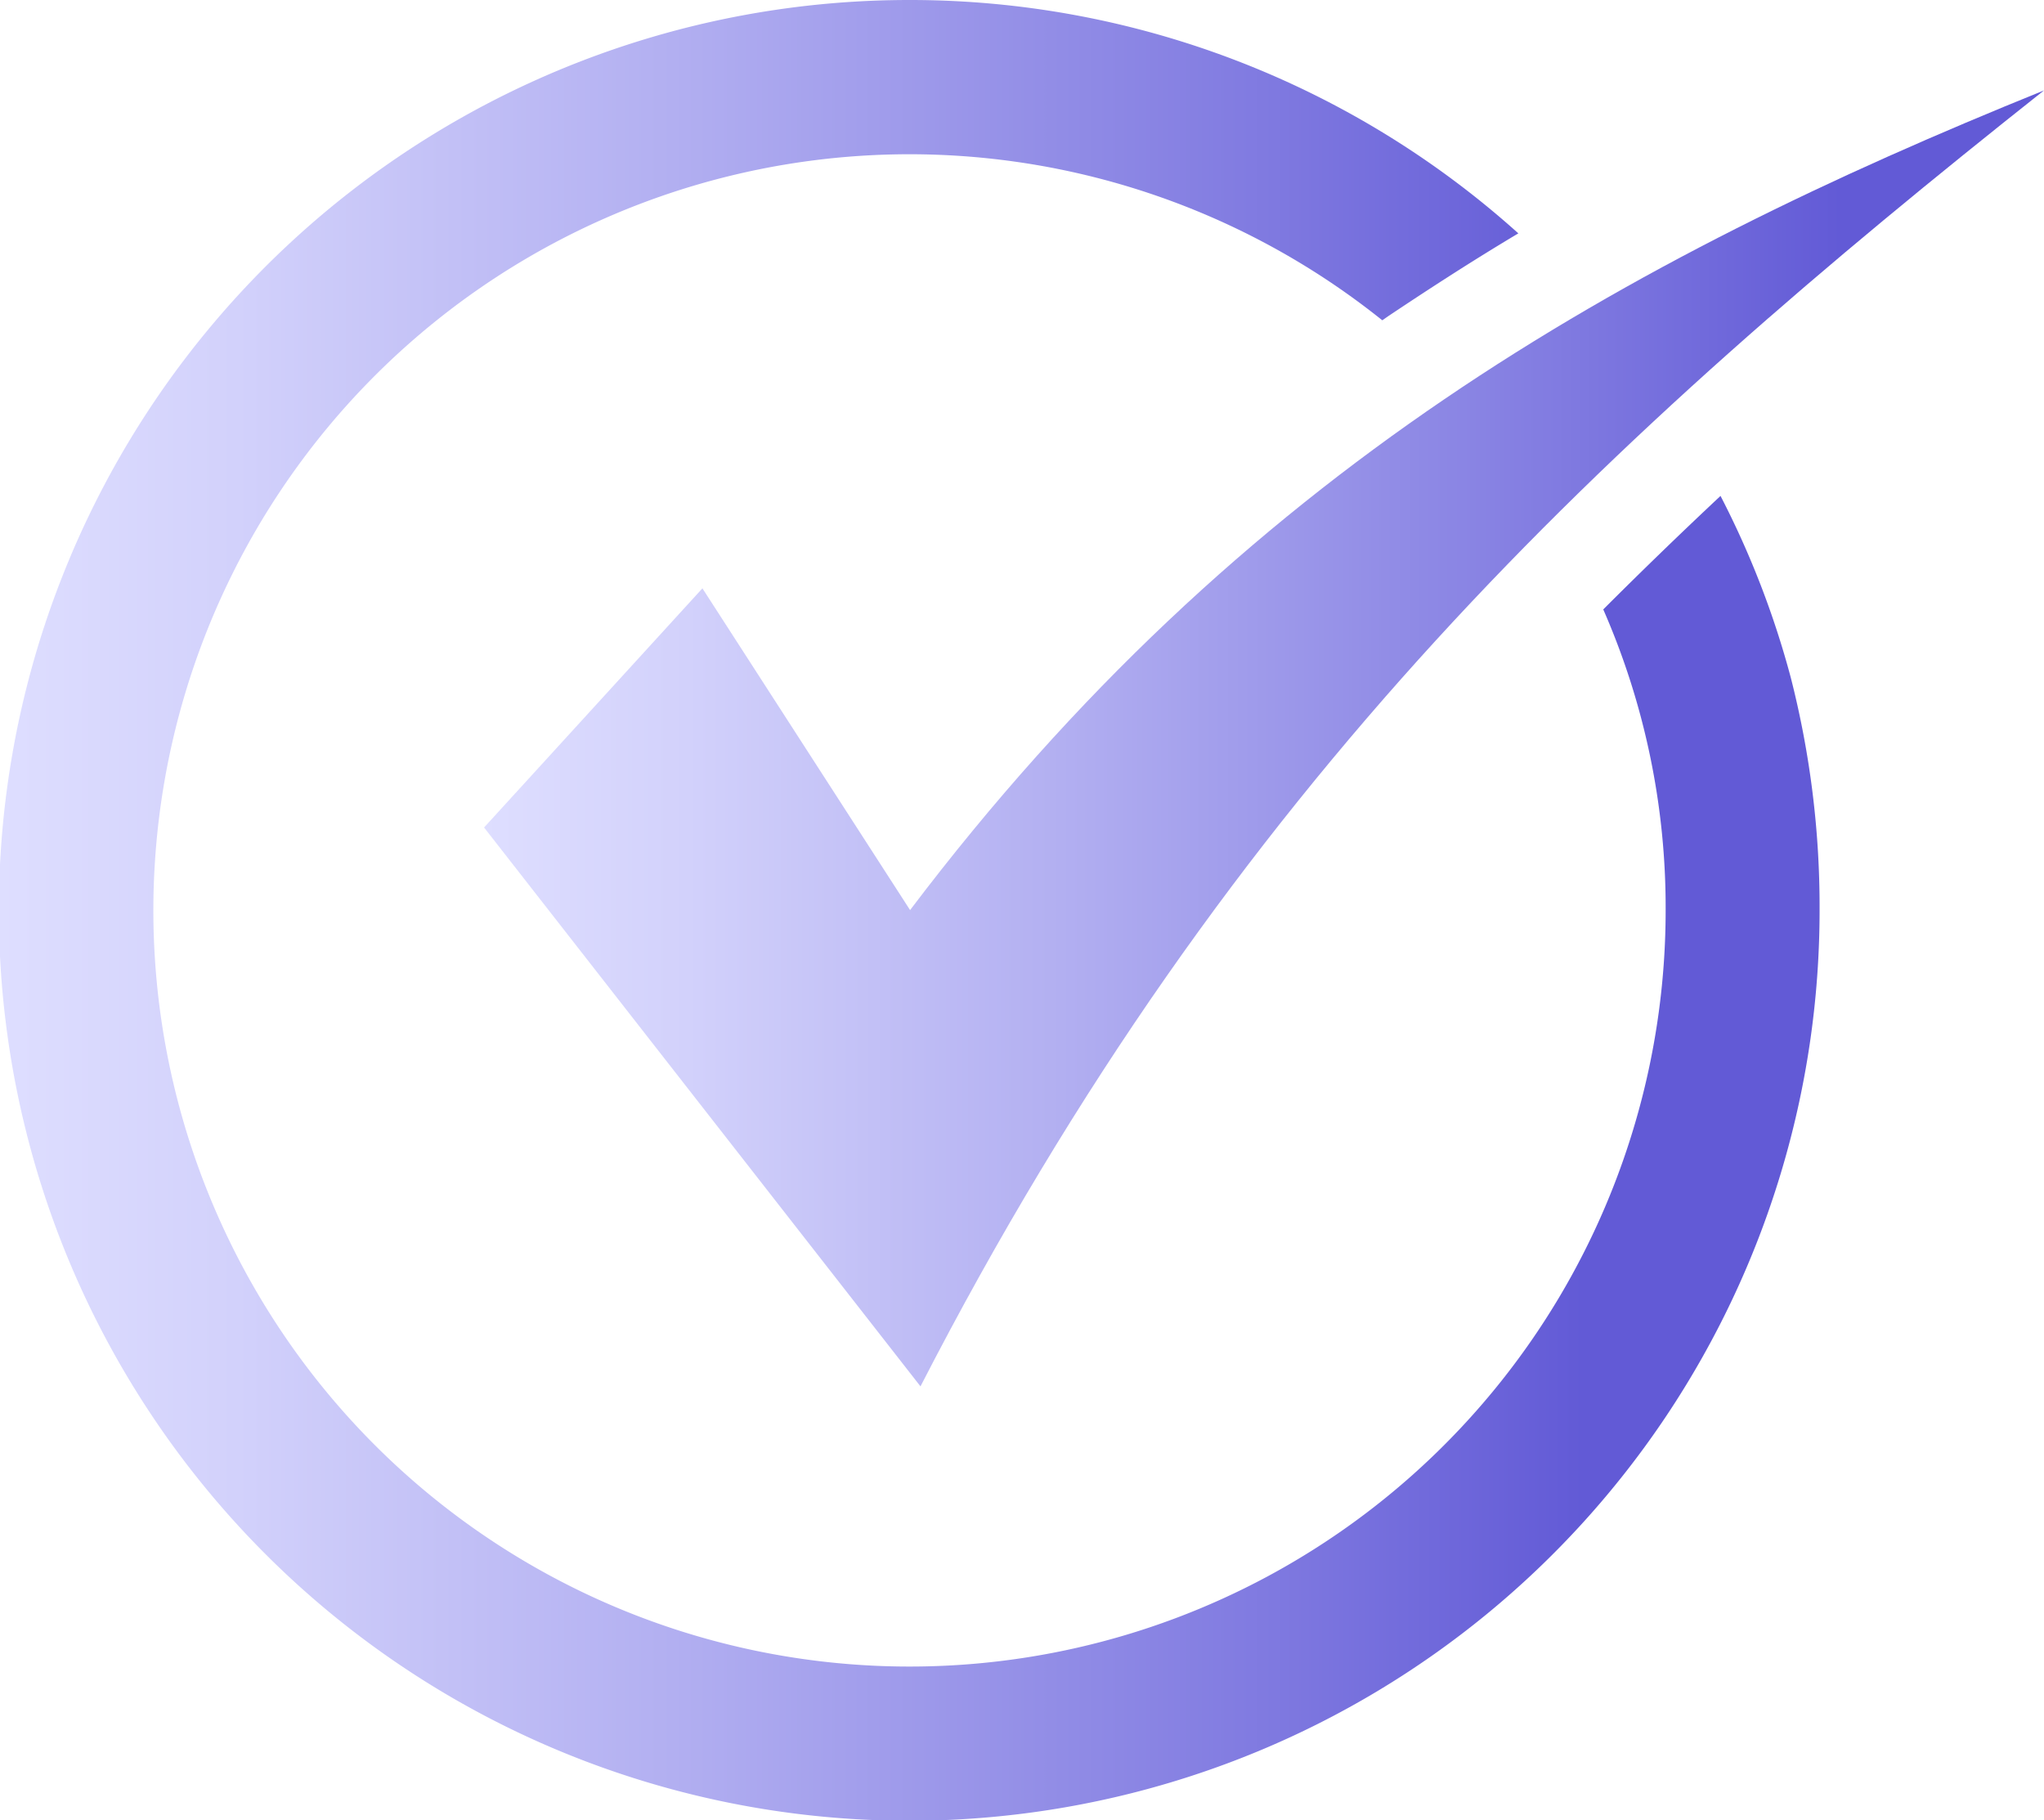
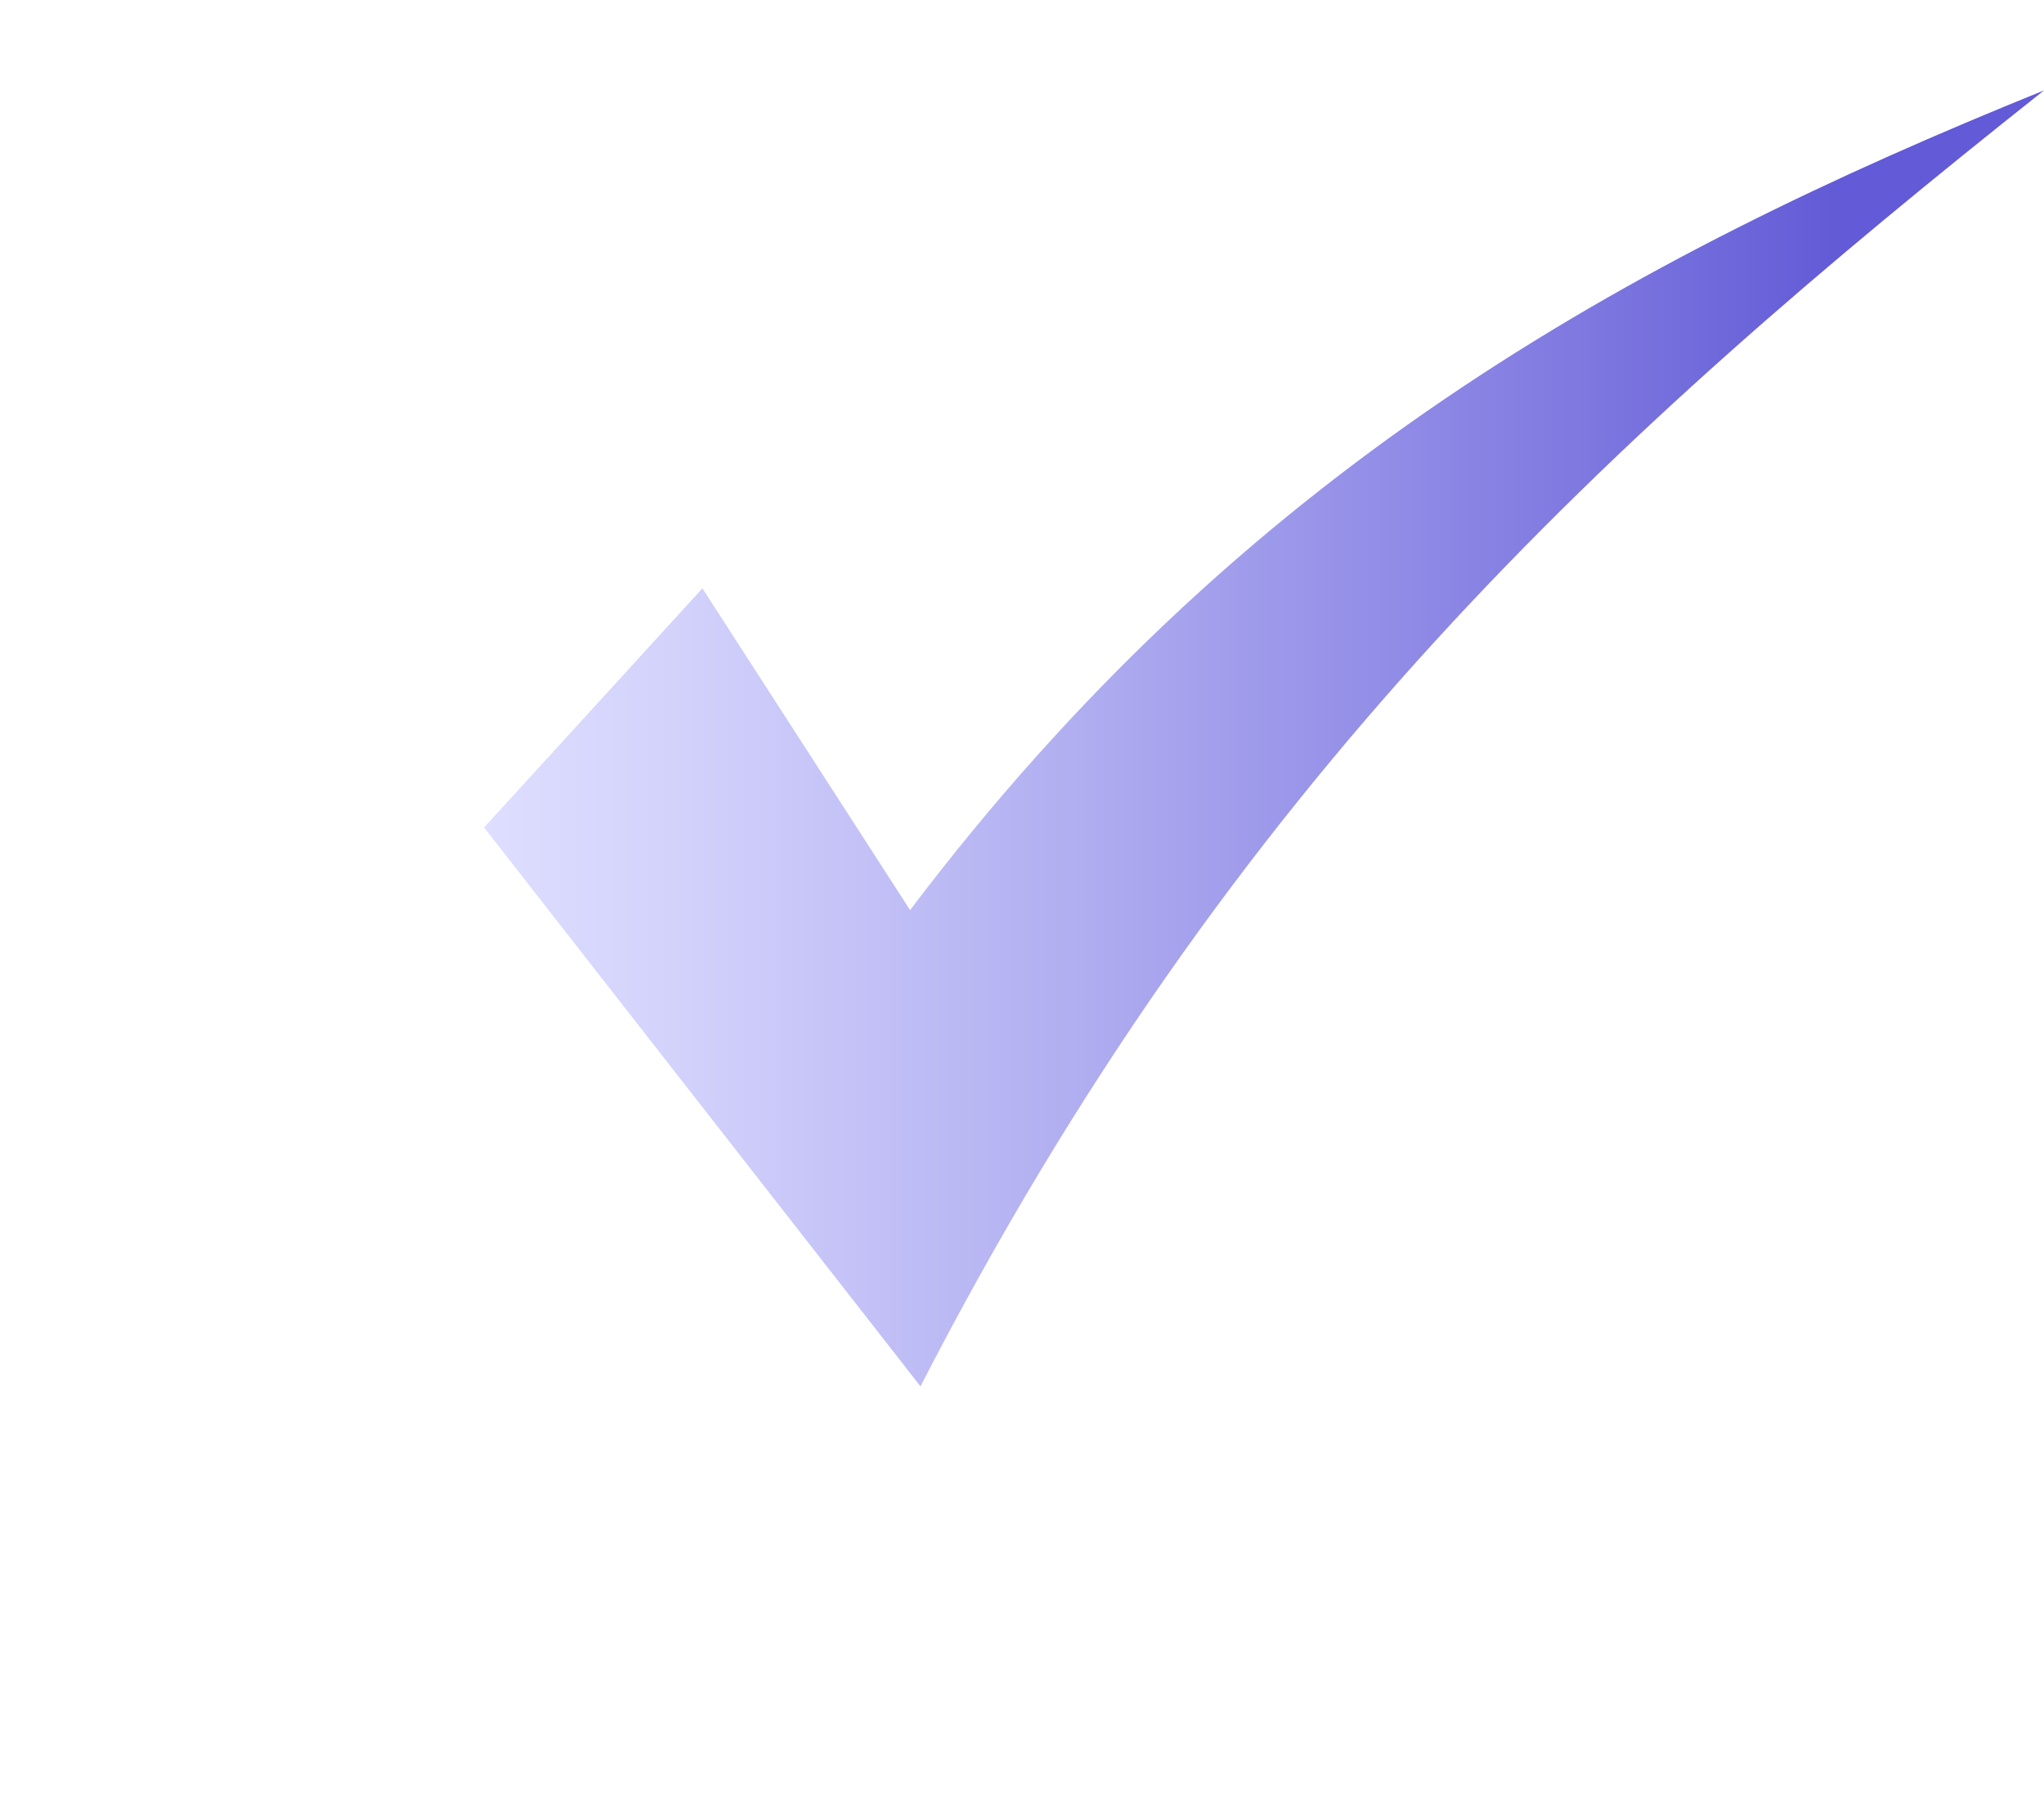
<svg xmlns="http://www.w3.org/2000/svg" xmlns:xlink="http://www.w3.org/1999/xlink" viewBox="0 0 70.77 63.02">
  <defs>
    <style>.cls-1{fill:url(#linear-gradient);}.cls-2{fill:url(#linear-gradient-2);}</style>
    <linearGradient id="linear-gradient" y1="31.51" x2="63.02" y2="31.51" gradientUnits="userSpaceOnUse">
      <stop offset="0" stop-color="#dedeff" />
      <stop offset="0.13" stop-color="#d2d1fb" />
      <stop offset="0.37" stop-color="#b2aff1" />
      <stop offset="0.7" stop-color="#7f79e0" />
      <stop offset="0.87" stop-color="#625ad6" />
    </linearGradient>
    <linearGradient id="linear-gradient-2" x1="16.76" y1="25.54" x2="70.77" y2="25.54" xlink:href="#linear-gradient" />
  </defs>
  <title>check-ic</title>
  <g id="Слой_2" data-name="Слой 2">
    <g id="Layer_1" data-name="Layer 1">
-       <path class="cls-1" d="M31.51,0A31.49,31.49,0,0,1,52.57,8.08c-1.51.9-3,1.86-4.51,2.87l-.2.14a26.18,26.18,0,1,0,9.81,20.42A25.7,25.7,0,0,0,55.51,21.1q2-2,4.06-3.93A31.12,31.12,0,0,1,62,23.45a32,32,0,0,1,1,8.06A31.52,31.52,0,1,1,31.51,0" />
      <path class="cls-2" d="M24.32,20.37l7.19,11.14C43,16.32,56.25,9,70.77,3.13,55.69,15.08,42.67,27,31.87,48L16.76,28.65Z" />
    </g>
  </g>
</svg>